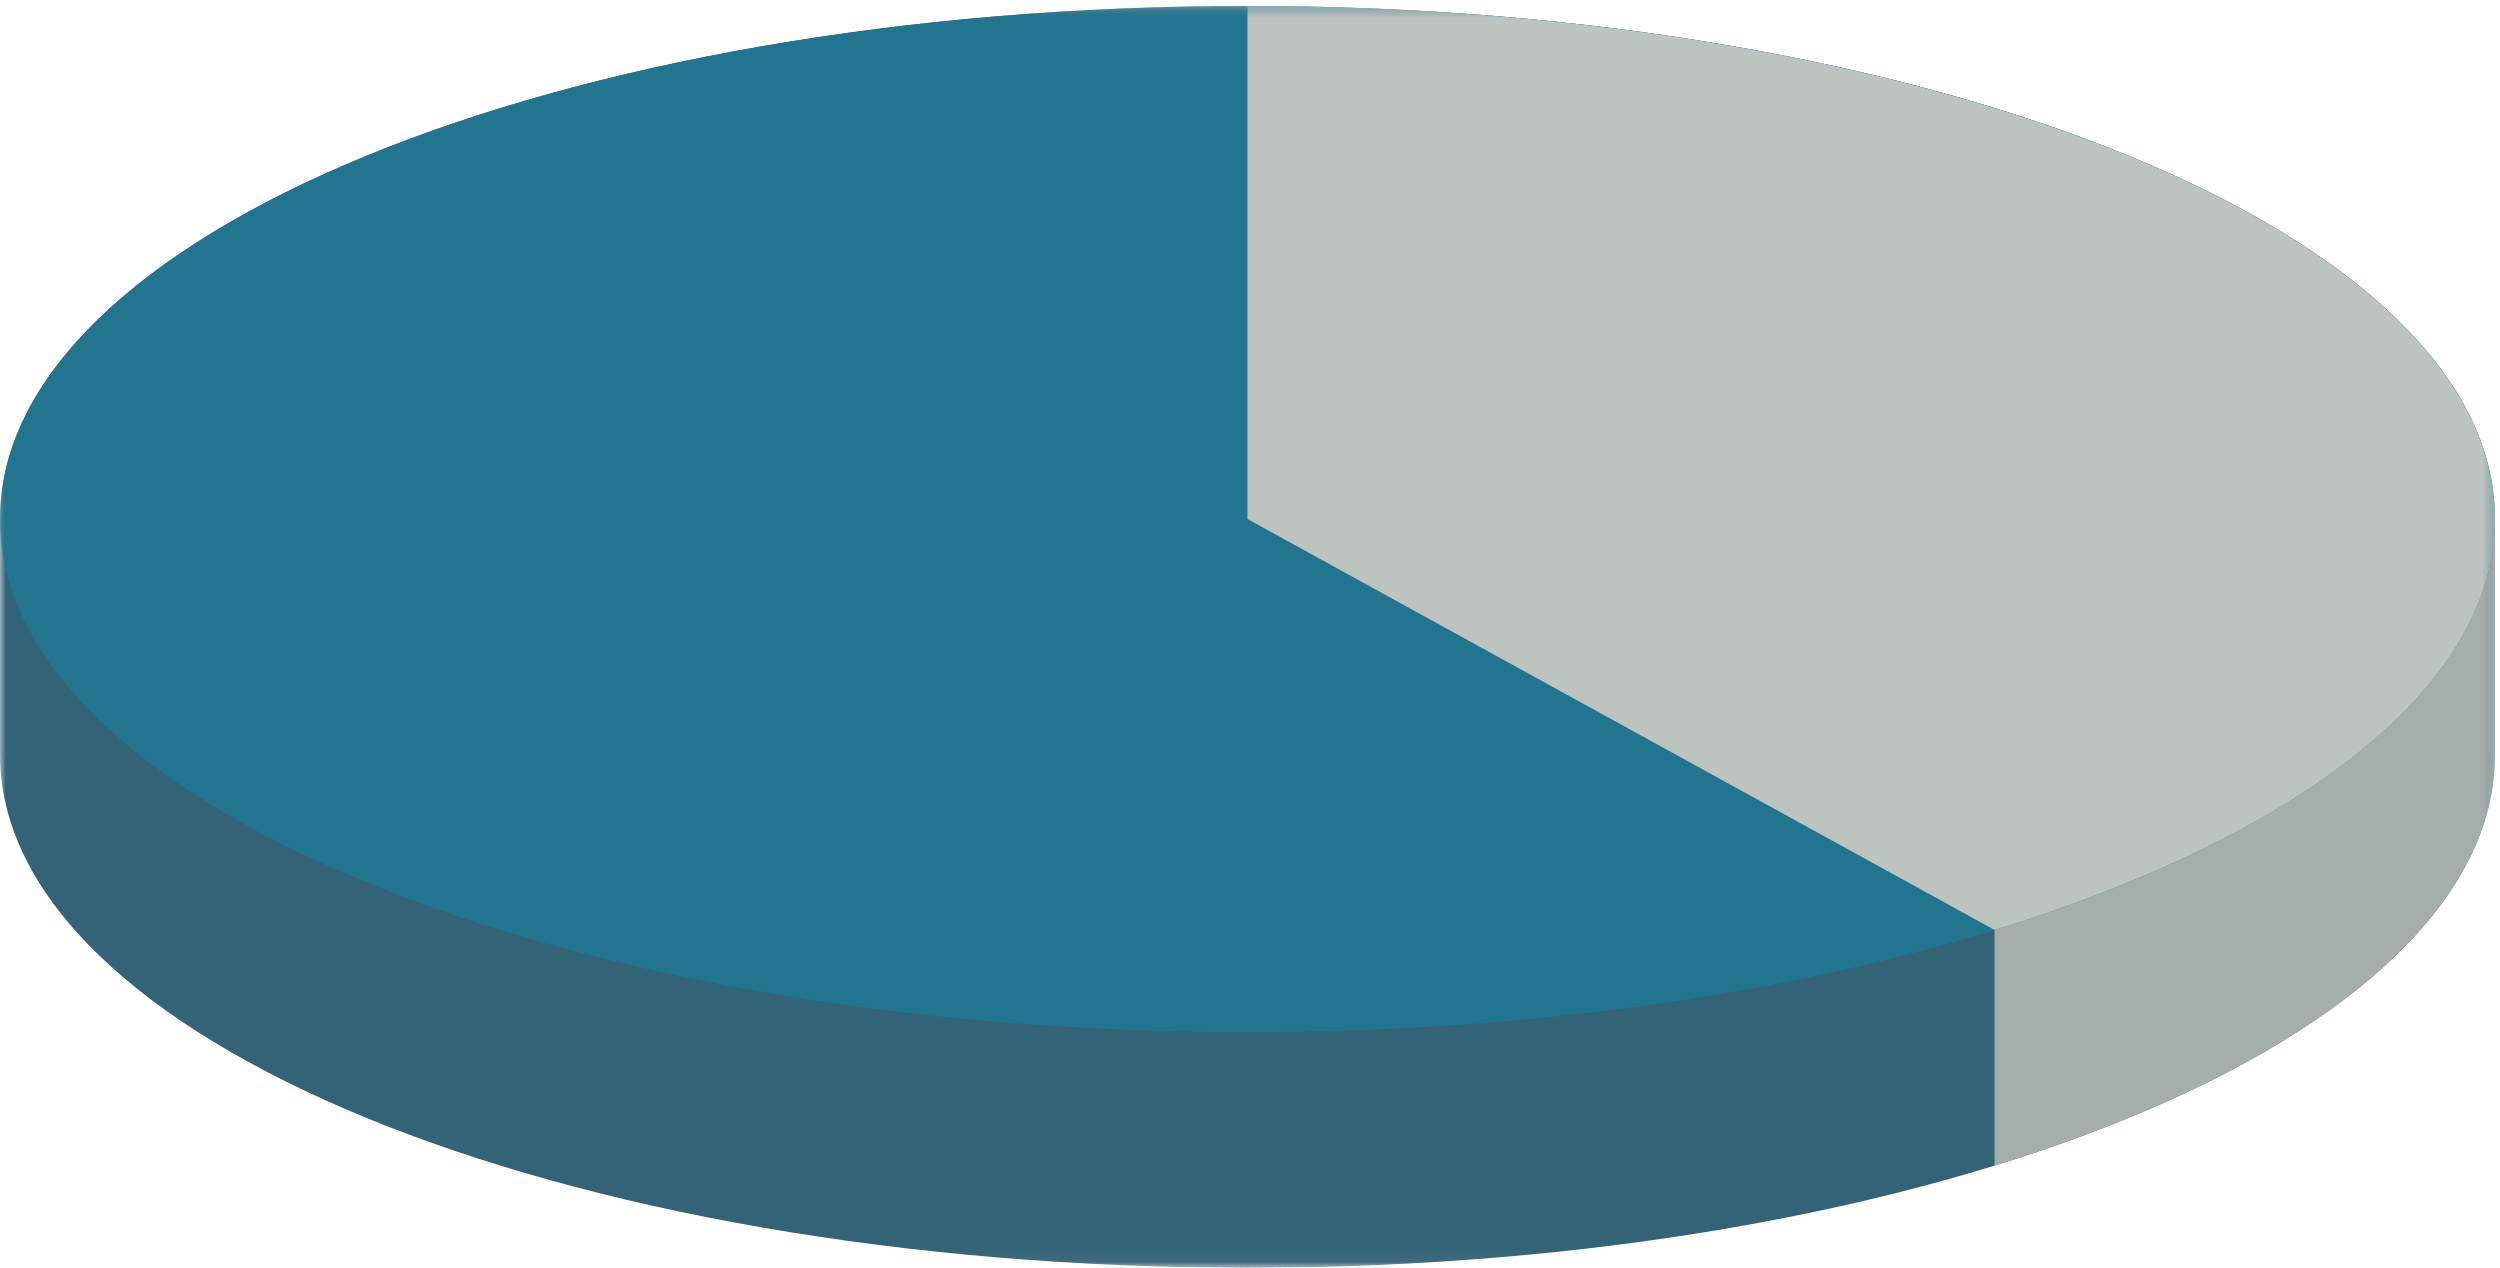
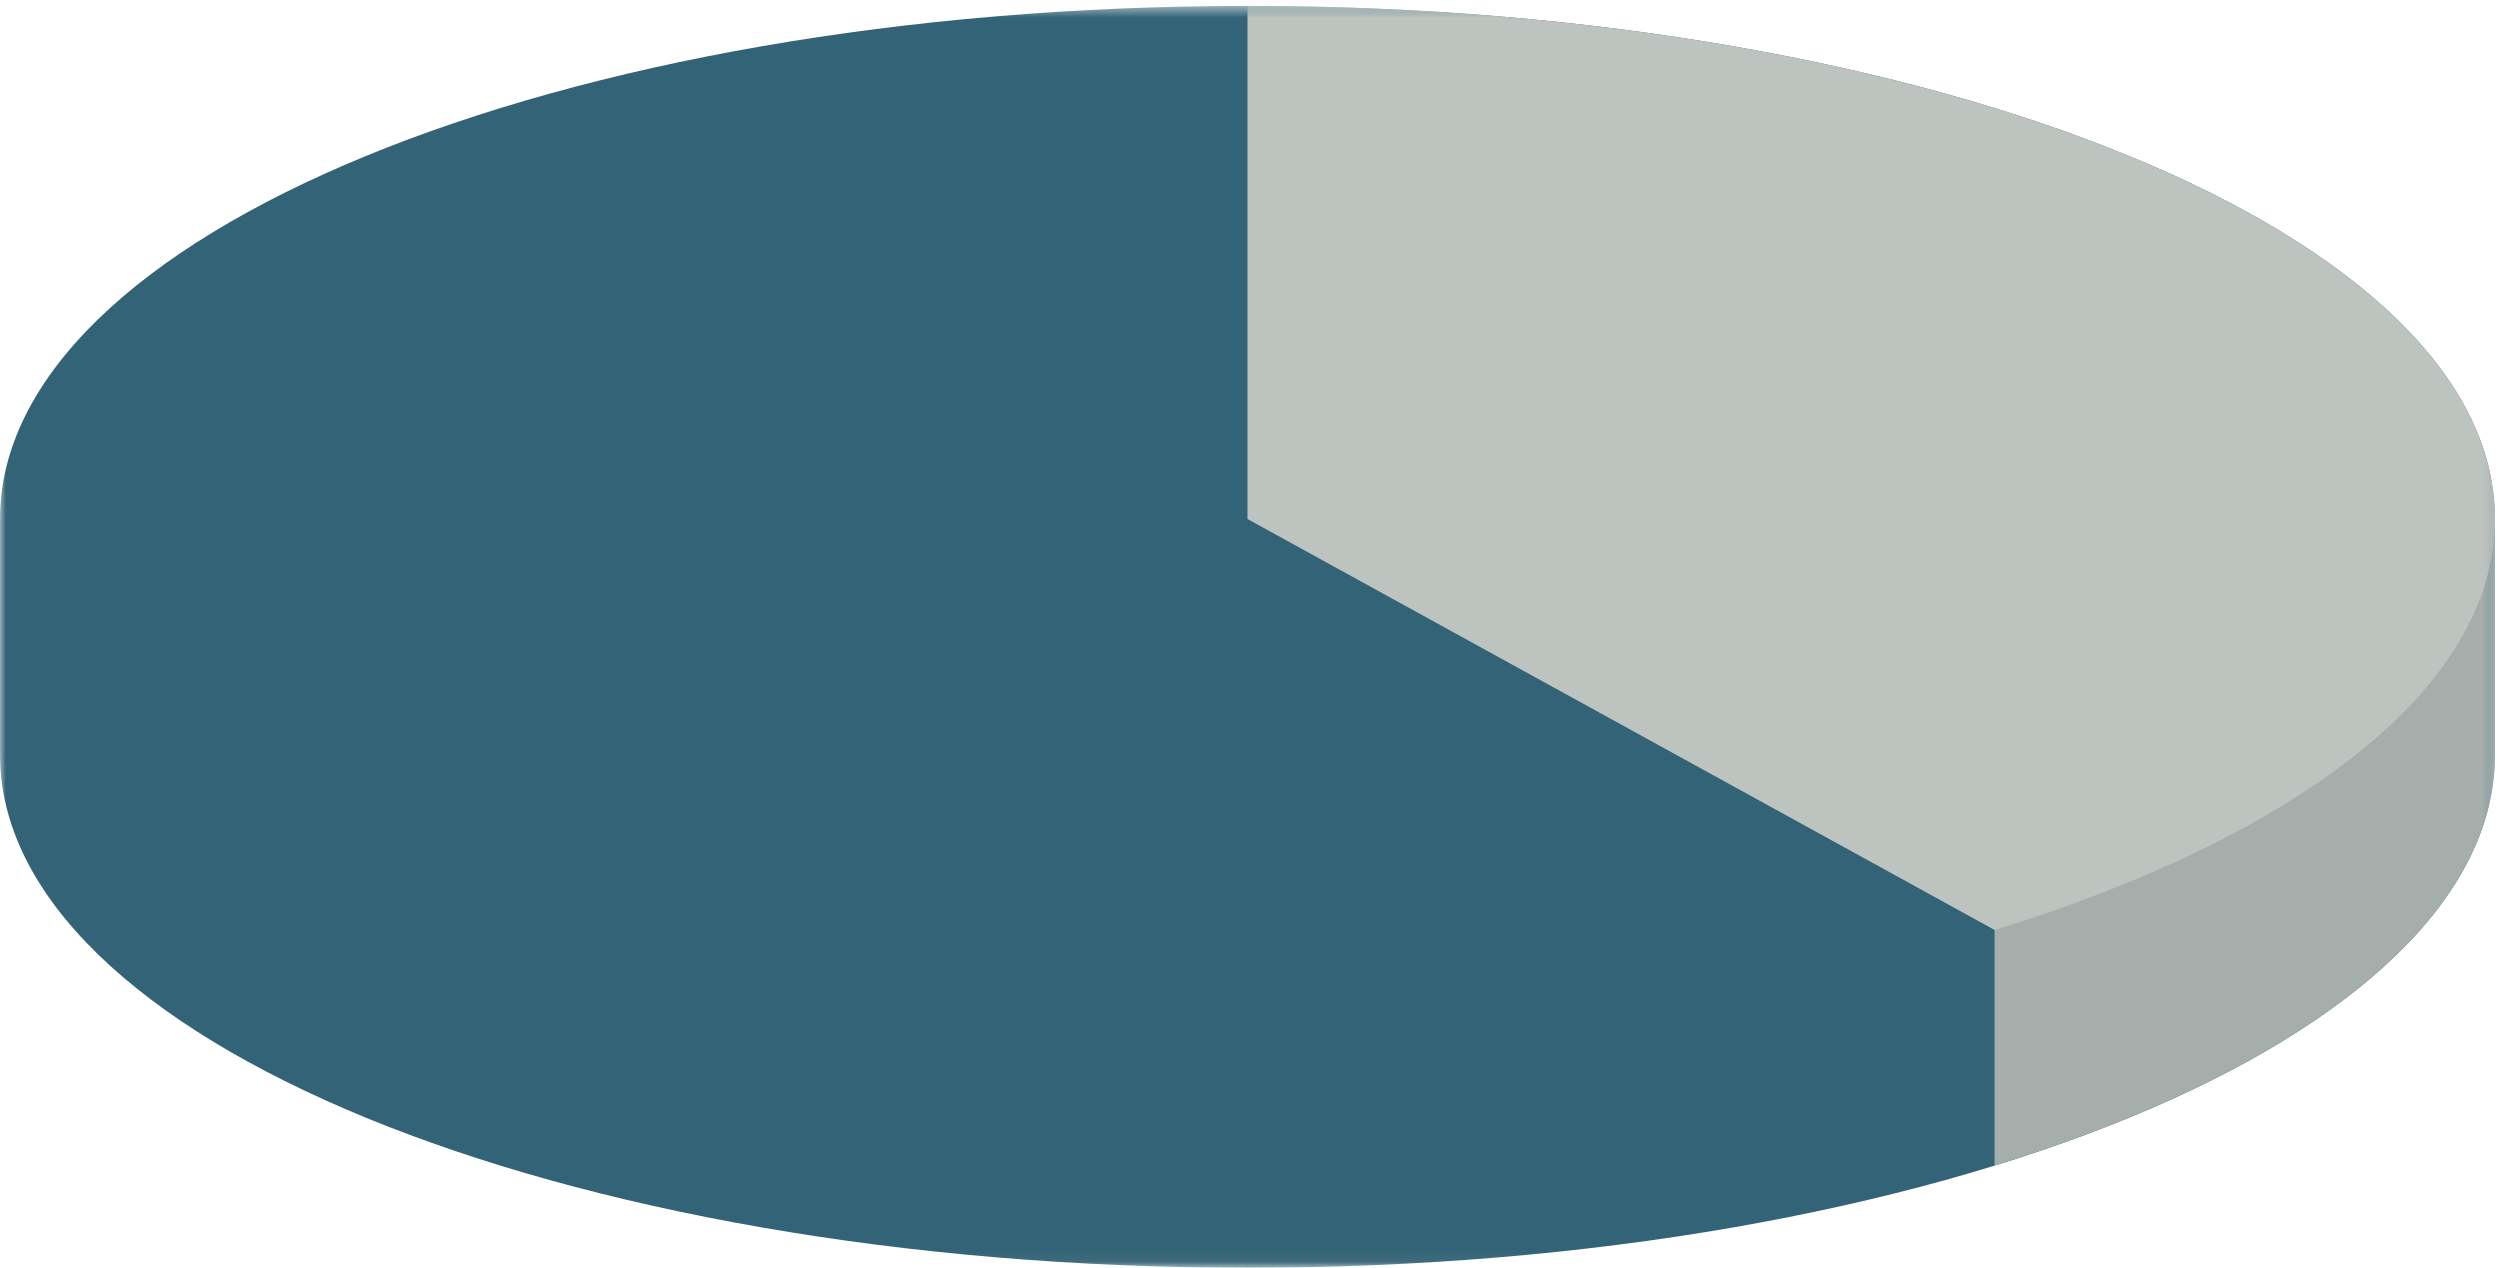
<svg xmlns="http://www.w3.org/2000/svg" xmlns:xlink="http://www.w3.org/1999/xlink" width="211px" height="107px" viewBox="0 0 211 107" version="1.1">
  <title>chart1</title>
  <defs>
    <polygon id="path-1" points="0 0.499 210.575 0.499 210.575 106.94 0 106.94" />
  </defs>
  <g id="Peritoneal-Mesothelioma" stroke="none" stroke-width="1" fill="none" fill-rule="evenodd">
    <g id="Second-Opinions-320" transform="translate(-54, -2717)">
      <g id="second-opinions" transform="translate(13, 426)">
        <g id="chart" transform="translate(0, 2084)">
          <g id="chart1" transform="translate(41, 207)">
            <mask id="mask-2" fill="white">
              <use xlink:href="#path-1" />
            </mask>
            <g id="Clip-2" />
            <path d="M105.288,0.499 C47.139,0.499 0,19.888 0,43.806 L0,63.694 C0,87.612 47.139,107 105.288,107 C163.436,107 210.575,87.612 210.575,63.694 L210.575,43.806 C210.575,19.888 163.436,0.499 105.288,0.499" id="Fill-1" fill="#336376" mask="url(#mask-2)" />
            <path d="M210.575,63.694 L210.575,43.806 C210.575,39.146 208.778,34.66 205.467,30.453 L168.343,30.453 L168.343,98.377 L168.344,98.377 C193.982,90.479 210.575,77.883 210.575,63.694" id="Fill-3" fill="#A6AEAB" mask="url(#mask-2)" />
-             <path d="M210.575,43.806 C210.575,67.723 163.436,87.112 105.288,87.112 C47.139,87.112 0,67.723 0,43.806 C0,19.888 47.139,0.499 105.288,0.499 C163.436,0.499 210.575,19.888 210.575,43.806" id="Fill-4" fill="#22758E" mask="url(#mask-2)" />
            <path d="M210.575,43.806 C210.575,19.888 163.436,0.499 105.288,0.499 L105.288,43.806 L168.343,78.49 C193.982,70.59 210.575,57.995 210.575,43.806" id="Fill-5" fill="#BDC3BF" mask="url(#mask-2)" />
          </g>
        </g>
      </g>
    </g>
  </g>
</svg>